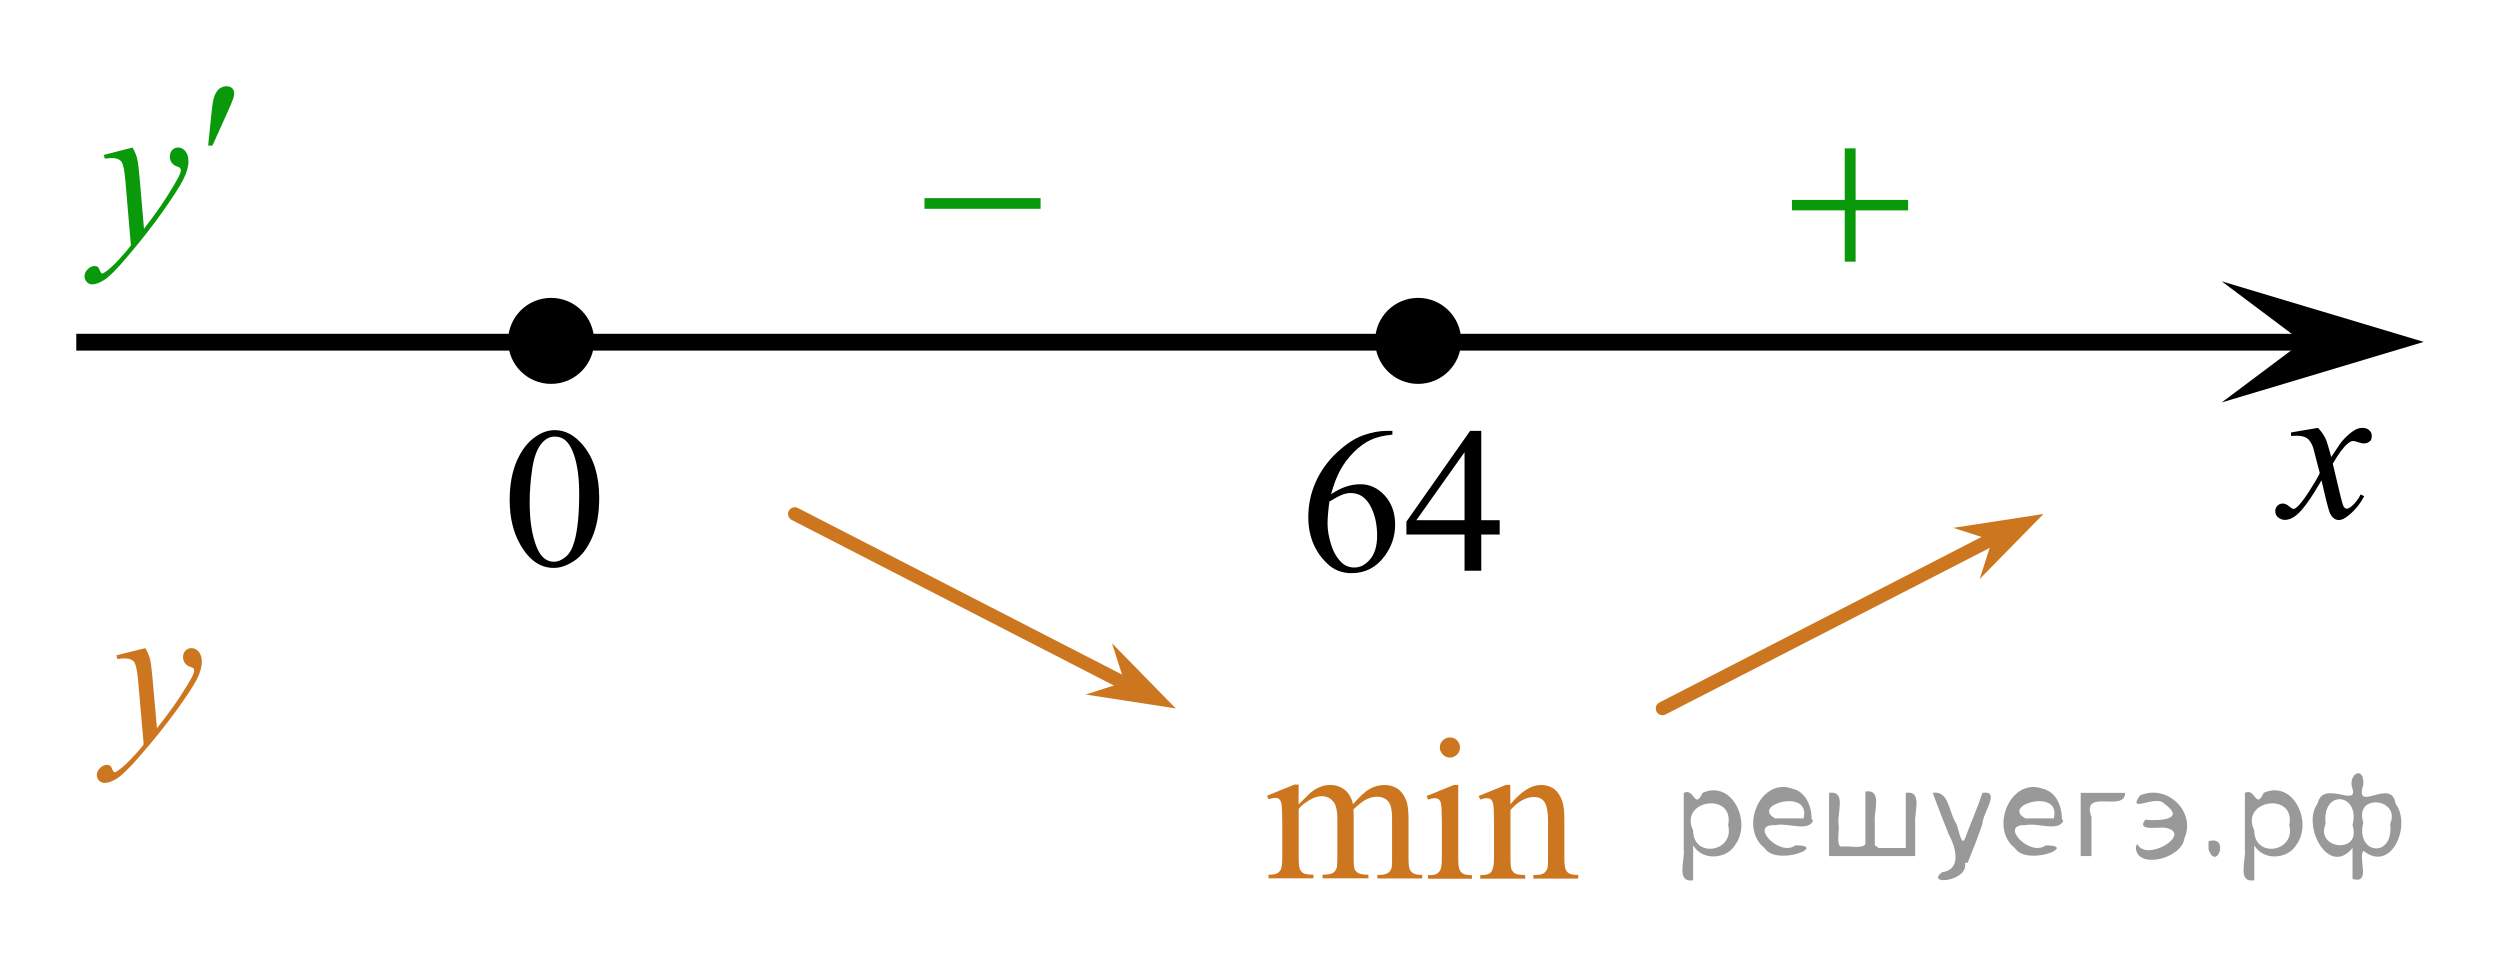
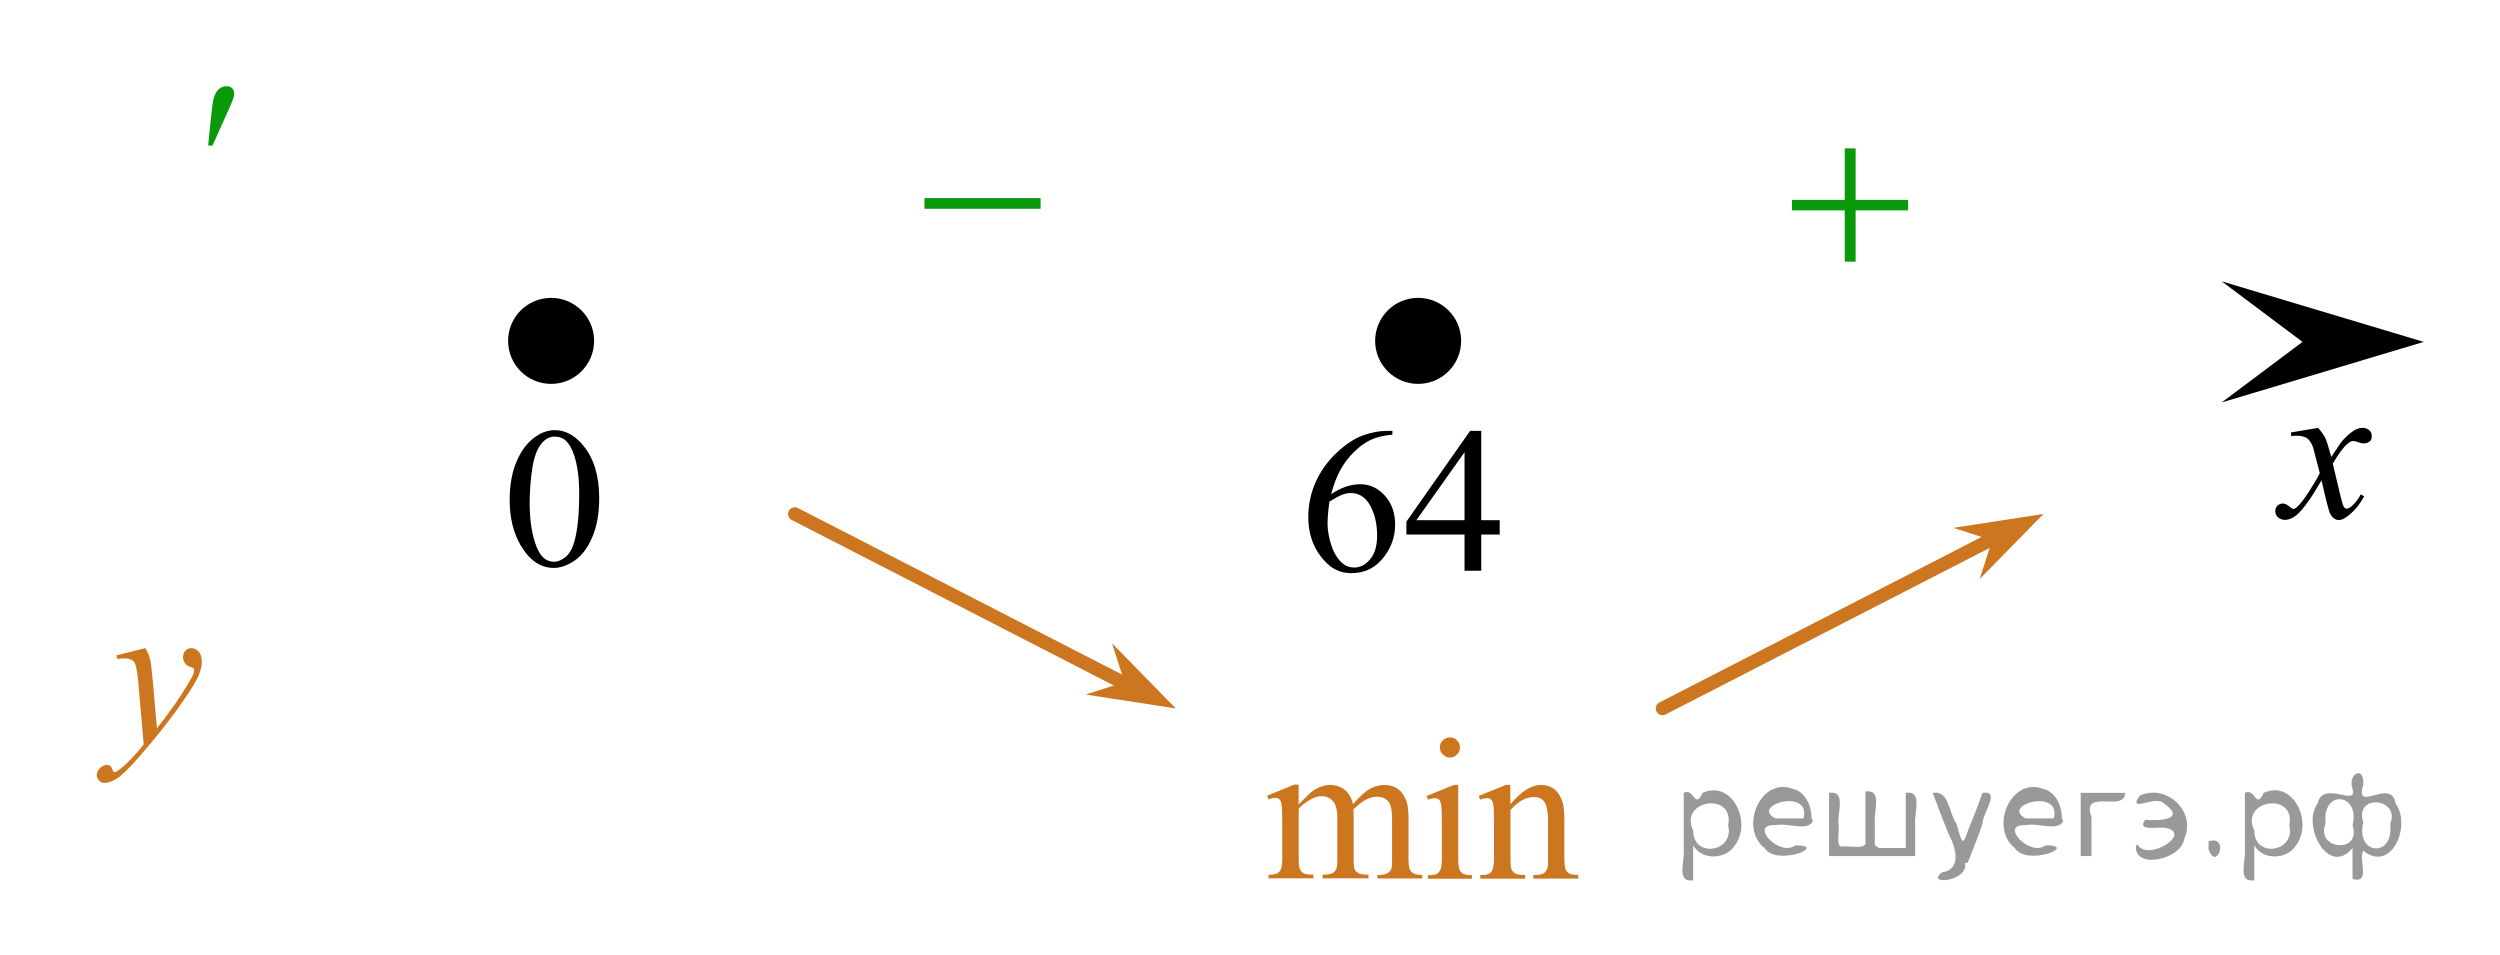
<svg xmlns="http://www.w3.org/2000/svg" xmlns:xlink="http://www.w3.org/1999/xlink" version="1.1" id="Слой_1" x="0px" y="0px" width="185.783px" height="70.97px" viewBox="2.476 2.281 185.783 70.97" enable-background="new 2.476 2.281 185.783 70.97" xml:space="preserve">
-   <line fill="none" stroke="#000000" stroke-width="1.25" stroke-linejoin="round" stroke-miterlimit="8" x1="8.145" y1="27.712" x2="177.75" y2="27.712" />
  <polygon points="173.582,27.688 167.578,23.188 182.59,27.688 167.578,32.188 " />
  <g>
    <g>
      <g>
        <g>
          <g>
            <g>
              <g>
                <g>
                  <g>
                    <defs>
                      <rect id="SVGID_1_" x="168.899" y="31.144" width="12.361" height="13.732" />
                    </defs>
                    <clipPath id="SVGID_2_">
                      <use xlink:href="#SVGID_1_" overflow="visible" />
                    </clipPath>
                    <g clip-path="url(#SVGID_2_)">
                      <path d="M174.737,34.077c0.236,0.258,0.423,0.517,0.546,0.771c0.09,0.176,0.229,0.641,0.438,1.393l0.646-0.973            c0.172-0.236,0.381-0.461,0.627-0.678c0.246-0.215,0.461-0.357,0.646-0.438c0.115-0.049,0.248-0.074,0.395-0.074            c0.213,0,0.381,0.061,0.506,0.172s0.188,0.25,0.188,0.41c0,0.188-0.037,0.314-0.107,0.387            c-0.141,0.123-0.295,0.188-0.477,0.188c-0.104,0-0.213-0.021-0.332-0.064c-0.229-0.08-0.385-0.118-0.465-0.118            c-0.117,0-0.259,0.065-0.42,0.207c-0.311,0.257-0.669,0.75-1.095,1.479l0.604,2.535c0.096,0.395,0.172,0.621,0.233,0.697            c0.063,0.074,0.129,0.113,0.188,0.113c0.104,0,0.229-0.062,0.361-0.17c0.27-0.229,0.502-0.521,0.688-0.89l0.26,0.136            c-0.313,0.58-0.701,1.063-1.185,1.442c-0.271,0.217-0.498,0.324-0.688,0.324c-0.273,0-0.492-0.154-0.654-0.468            c-0.104-0.188-0.313-1.021-0.645-2.479c-0.771,1.33-1.385,2.188-1.85,2.572c-0.299,0.245-0.59,0.365-0.869,0.365            c-0.193,0-0.375-0.068-0.539-0.215c-0.113-0.104-0.178-0.252-0.178-0.437c0-0.162,0.061-0.299,0.162-0.403            c0.106-0.104,0.24-0.162,0.396-0.162s0.326,0.078,0.502,0.233c0.13,0.11,0.229,0.17,0.296,0.17            c0.063,0,0.14-0.041,0.229-0.116c0.229-0.188,0.547-0.593,0.941-1.207c0.396-0.619,0.658-1.064,0.781-1.345            c-0.311-1.192-0.473-1.829-0.494-1.896c-0.111-0.316-0.262-0.545-0.438-0.682c-0.188-0.133-0.449-0.195-0.809-0.195            c-0.111,0-0.242,0.004-0.393,0.016v-0.26L174.737,34.077z" />
                    </g>
                  </g>
                </g>
              </g>
            </g>
          </g>
        </g>
      </g>
    </g>
  </g>
  <g>
    <g>
      <g>
        <g>
          <g>
            <g>
              <g>
                <g>
                  <g>
                    <g>
                      <g>
                        <g>
                          <g>
                            <g>
                              <g>
                                <defs>
                                  <rect id="SVGID_3_" x="68.043" y="12.677" width="15.304" height="11.927" />
                                </defs>
                                <clipPath id="SVGID_4_">
                                  <use xlink:href="#SVGID_3_" overflow="visible" />
                                </clipPath>
                                <g clip-path="url(#SVGID_4_)">
                                  <path fill="#0A990A" d="M71.176,17.005h8.629v0.792h-8.629V17.005z" />
                                </g>
                              </g>
                            </g>
                          </g>
                        </g>
                      </g>
                    </g>
                  </g>
                </g>
              </g>
            </g>
          </g>
        </g>
      </g>
    </g>
  </g>
  <g>
    <g>
      <g>
        <g>
          <g>
            <g>
              <g>
                <g>
                  <g>
                    <g>
                      <g>
                        <g>
                          <g>
                            <g>
                              <g>
                                <defs>
                                  <rect id="SVGID_5_" x="132.524" y="9.782" width="15.304" height="14.928" />
                                </defs>
                                <clipPath id="SVGID_6_">
                                  <use xlink:href="#SVGID_5_" overflow="visible" />
                                </clipPath>
                                <g clip-path="url(#SVGID_6_)">
                                  <path fill="#0A990A" d="M139.565,13.307h0.808v3.831h3.901v0.777h-3.901v3.811h-0.808v-3.812h-3.922v-0.776h3.922                  V13.307z" />
                                </g>
                              </g>
                            </g>
                          </g>
                        </g>
                      </g>
                    </g>
                  </g>
                </g>
              </g>
            </g>
          </g>
        </g>
      </g>
    </g>
  </g>
  <g>
    <g>
      <g>
        <g>
          <g>
            <g>
              <g>
                <g>
                  <g>
                    <g>
                      <defs>
                        <rect id="SVGID_7_" x="93.979" y="53.845" width="28.801" height="16.492" />
                      </defs>
                      <clipPath id="SVGID_8_">
                        <use xlink:href="#SVGID_7_" overflow="visible" />
                      </clipPath>
                      <g clip-path="url(#SVGID_8_)">
                        <path fill="#CC761F" d="M98.979,62.058c0.487-0.49,0.778-0.771,0.867-0.854c0.223-0.188,0.459-0.332,0.717-0.438             c0.254-0.104,0.508-0.152,0.758-0.152c0.423,0,0.787,0.123,1.093,0.367c0.306,0.246,0.509,0.604,0.608,1.065             c0.508-0.59,0.938-0.979,1.281-1.159c0.352-0.188,0.705-0.273,1.074-0.273c0.354,0,0.678,0.095,0.953,0.273             c0.273,0.188,0.497,0.481,0.656,0.901c0.104,0.283,0.162,0.732,0.162,1.344v2.908c0,0.424,0.029,0.713,0.1,0.869             c0.049,0.107,0.141,0.201,0.271,0.277c0.133,0.074,0.354,0.113,0.646,0.113v0.266h-3.33v-0.264h0.142             c0.291,0,0.521-0.063,0.678-0.174c0.111-0.074,0.191-0.201,0.244-0.377c0.021-0.084,0.026-0.316,0.026-0.719V63.13             c0-0.553-0.063-0.938-0.196-1.166c-0.188-0.313-0.496-0.476-0.922-0.476c-0.263,0-0.521,0.064-0.783,0.195             c-0.267,0.129-0.58,0.371-0.953,0.729l-0.018,0.078l0.018,0.314v3.229c0,0.463,0.023,0.752,0.078,0.862             c0.051,0.106,0.146,0.205,0.291,0.281c0.145,0.073,0.386,0.108,0.729,0.108v0.271h-3.411v-0.271             c0.373,0,0.63-0.047,0.771-0.135c0.145-0.09,0.234-0.223,0.291-0.396c0.021-0.084,0.037-0.323,0.037-0.729v-2.908             c0-0.551-0.08-0.945-0.241-1.188c-0.218-0.313-0.521-0.479-0.903-0.479c-0.27,0-0.527,0.071-0.789,0.215             c-0.406,0.221-0.724,0.462-0.938,0.729v3.623c0,0.438,0.027,0.729,0.092,0.86c0.063,0.136,0.148,0.23,0.271,0.302             c0.121,0.063,0.363,0.103,0.729,0.103v0.27h-3.336v-0.266c0.313,0,0.521-0.033,0.646-0.103             c0.123-0.065,0.219-0.172,0.28-0.315c0.063-0.146,0.097-0.427,0.097-0.847V63.44c0-0.743-0.021-1.226-0.063-1.438             c-0.032-0.158-0.089-0.271-0.162-0.336c-0.069-0.063-0.174-0.092-0.302-0.092c-0.141,0-0.305,0.036-0.493,0.106             l-0.106-0.269l2.031-0.826h0.314L98.979,62.058L98.979,62.058z" />
                        <path fill="#CC761F" d="M110.843,60.616v5.437c0,0.424,0.03,0.704,0.094,0.848c0.063,0.142,0.149,0.244,0.271,0.313             c0.117,0.065,0.34,0.104,0.653,0.104v0.267h-3.273v-0.267c0.328,0,0.551-0.03,0.663-0.101             c0.108-0.063,0.2-0.17,0.271-0.313c0.063-0.146,0.103-0.434,0.103-0.854v-2.604c0-0.729-0.021-1.209-0.063-1.428             c-0.035-0.154-0.088-0.27-0.16-0.326c-0.074-0.063-0.176-0.094-0.307-0.094c-0.14,0-0.309,0.036-0.501,0.107             l-0.104-0.269l2.033-0.826h0.32L110.843,60.616L110.843,60.616z M110.229,57.083c0.205,0,0.383,0.068,0.524,0.22             c0.146,0.146,0.218,0.317,0.218,0.522c0,0.207-0.07,0.389-0.218,0.529c-0.146,0.146-0.319,0.227-0.524,0.227             s-0.385-0.071-0.528-0.227c-0.146-0.146-0.226-0.322-0.226-0.529c0-0.205,0.071-0.383,0.221-0.522             C109.842,57.153,110.019,57.083,110.229,57.083z" />
                        <path fill="#CC761F" d="M114.718,62.052c0.795-0.955,1.547-1.438,2.268-1.438c0.365,0,0.687,0.095,0.947,0.271             c0.266,0.188,0.478,0.487,0.633,0.911c0.107,0.295,0.162,0.748,0.162,1.355v2.889c0,0.429,0.035,0.72,0.104,0.869             c0.057,0.123,0.143,0.221,0.264,0.287c0.118,0.068,0.342,0.104,0.666,0.104v0.271h-3.337v-0.268h0.144             c0.313,0,0.531-0.053,0.656-0.146c0.125-0.097,0.213-0.238,0.264-0.425c0.021-0.073,0.027-0.31,0.027-0.694V63.27             c0-0.612-0.08-1.063-0.234-1.342c-0.159-0.272-0.434-0.418-0.811-0.418c-0.585,0-1.169,0.315-1.746,0.961v3.563             c0,0.457,0.022,0.739,0.08,0.854c0.065,0.146,0.163,0.243,0.282,0.313c0.119,0.063,0.362,0.104,0.731,0.104v0.271h-3.34             V67.31h0.146c0.347,0,0.573-0.09,0.694-0.266c0.119-0.178,0.183-0.512,0.183-1.002v-2.51c0-0.813-0.021-1.312-0.058-1.48             c-0.037-0.18-0.096-0.299-0.17-0.359c-0.076-0.063-0.182-0.098-0.309-0.098c-0.14,0-0.304,0.035-0.492,0.105             l-0.109-0.269l2.033-0.826h0.313L114.718,62.052L114.718,62.052z" />
                      </g>
                    </g>
                  </g>
                </g>
              </g>
            </g>
          </g>
        </g>
      </g>
    </g>
  </g>
  <g>
    <g>
-       <path fill="#0A990A" d="M12.326,13.245c0.165,0.292,0.279,0.565,0.342,0.819s0.126,0.754,0.189,1.499l0.32,3.715    c0.291-0.362,0.713-0.938,1.266-1.722c0.267-0.383,0.596-0.903,0.988-1.563c0.238-0.403,0.384-0.685,0.437-0.846    c0.029-0.081,0.044-0.164,0.044-0.249c0-0.057-0.018-0.102-0.051-0.136c-0.034-0.035-0.123-0.077-0.266-0.125    c-0.144-0.049-0.262-0.137-0.356-0.265c-0.094-0.128-0.142-0.274-0.142-0.441c0-0.206,0.058-0.372,0.175-0.498    c0.116-0.126,0.262-0.189,0.436-0.189c0.214,0,0.396,0.092,0.546,0.276c0.15,0.184,0.226,0.437,0.226,0.759    c0,0.397-0.131,0.852-0.393,1.363c-0.262,0.511-0.767,1.295-1.513,2.352c-0.747,1.058-1.651,2.21-2.713,3.458    c-0.732,0.861-1.275,1.403-1.63,1.627c-0.354,0.225-0.656,0.336-0.908,0.336c-0.15,0-0.283-0.059-0.396-0.177    c-0.114-0.119-0.171-0.256-0.171-0.412c0-0.196,0.078-0.375,0.236-0.536c0.157-0.16,0.328-0.24,0.512-0.24    c0.097,0,0.177,0.022,0.239,0.068c0.039,0.025,0.082,0.097,0.128,0.215s0.088,0.197,0.127,0.238    c0.024,0.025,0.054,0.038,0.088,0.038c0.028,0,0.079-0.025,0.152-0.075c0.267-0.171,0.577-0.443,0.931-0.814    c0.466-0.494,0.81-0.896,1.033-1.208l-0.407-4.787c-0.068-0.79-0.17-1.271-0.306-1.442c-0.136-0.171-0.364-0.257-0.684-0.257    c-0.102,0-0.284,0.015-0.546,0.045l-0.065-0.279L12.326,13.245z" />
-     </g>
+       </g>
    <g>
      <path fill="#0A990A" d="M17.945,13.099l0.226-2.235c0.063-0.634,0.126-1.063,0.189-1.284c0.092-0.316,0.222-0.544,0.389-0.683    c0.167-0.14,0.355-0.208,0.563-0.208c0.175,0,0.313,0.05,0.415,0.15c0.102,0.102,0.152,0.229,0.152,0.386    c0,0.121-0.024,0.249-0.072,0.385c-0.063,0.191-0.243,0.612-0.538,1.261l-1.004,2.229H17.945z" />
    </g>
  </g>
  <g>
    <g>
      <path fill="#CC761F" d="M13.279,50.446c0.166,0.287,0.281,0.557,0.346,0.809c0.063,0.25,0.127,0.742,0.19,1.478l0.324,3.662    c0.294-0.356,0.721-0.924,1.279-1.697c0.27-0.377,0.603-0.891,1-1.541c0.24-0.395,0.388-0.674,0.441-0.832    c0.029-0.079,0.044-0.161,0.044-0.245c0-0.056-0.018-0.101-0.052-0.136c-0.034-0.032-0.124-0.073-0.269-0.121    c-0.145-0.049-0.265-0.135-0.36-0.262c-0.095-0.127-0.143-0.271-0.143-0.437c0-0.203,0.059-0.367,0.176-0.492    c0.118-0.123,0.265-0.186,0.441-0.186c0.216,0,0.399,0.092,0.551,0.271c0.152,0.182,0.229,0.432,0.229,0.748    c0,0.393-0.133,0.842-0.396,1.344c-0.265,0.504-0.774,1.275-1.53,2.316c-0.755,1.041-1.669,2.18-2.742,3.408    c-0.74,0.848-1.29,1.383-1.647,1.604c-0.357,0.221-0.664,0.329-0.919,0.329c-0.152,0-0.286-0.059-0.401-0.176    c-0.115-0.117-0.173-0.252-0.173-0.403c0-0.193,0.08-0.369,0.239-0.529c0.159-0.157,0.332-0.235,0.519-0.235    c0.098,0,0.179,0.021,0.242,0.065c0.04,0.022,0.083,0.097,0.129,0.211c0.047,0.117,0.09,0.195,0.129,0.233    c0.024,0.025,0.054,0.037,0.088,0.037c0.029,0,0.081-0.022,0.154-0.073c0.27-0.168,0.584-0.438,0.941-0.806    c0.471-0.483,0.819-0.883,1.045-1.188l-0.412-4.72c-0.068-0.776-0.172-1.252-0.309-1.42c-0.138-0.17-0.368-0.254-0.691-0.254    c-0.104,0-0.287,0.017-0.552,0.045l-0.066-0.274L13.279,50.446z" />
    </g>
  </g>
  <path fill="none" stroke="#000000" stroke-width="1.25" stroke-linejoin="round" stroke-miterlimit="8" d="M2.476,2.281" />
  <path fill="none" stroke="#000000" stroke-width="1.25" stroke-linejoin="round" stroke-miterlimit="8" d="M188.259,73.251" />
  <g>
    <path d="M107.86,24.921c-1.483,0-2.689,1.205-2.689,2.691c0,1.484,1.204,2.693,2.689,2.693c1.486,0,2.693-1.206,2.693-2.693   C110.556,26.129,109.353,24.921,107.86,24.921L107.86,24.921z" />
    <path fill="none" stroke="#000000" stroke-width="1.009" stroke-linecap="round" stroke-linejoin="round" stroke-miterlimit="8" d="   M107.86,24.921c-1.483,0-2.689,1.205-2.689,2.691c0,1.484,1.204,2.693,2.689,2.693c1.486,0,2.693-1.206,2.693-2.693   C110.556,26.129,109.353,24.921,107.86,24.921L107.86,24.921z" />
  </g>
  <g>
    <path d="M43.429,24.921c-1.484,0-2.69,1.205-2.69,2.691c0,1.484,1.203,2.693,2.69,2.693c1.486,0,2.693-1.206,2.693-2.693   C46.123,26.129,44.919,24.921,43.429,24.921L43.429,24.921z" />
    <path fill="none" stroke="#000000" stroke-width="1.009" stroke-linecap="round" stroke-linejoin="round" stroke-miterlimit="8" d="   M43.429,24.921c-1.484,0-2.69,1.205-2.69,2.691c0,1.484,1.203,2.693,2.69,2.693c1.486,0,2.693-1.206,2.693-2.693   C46.123,26.129,44.919,24.921,43.429,24.921L43.429,24.921z" />
  </g>
  <g>
    <g>
      <path d="M40.351,39.438c0-1.125,0.177-2.094,0.531-2.905s0.824-1.417,1.411-1.813c0.455-0.315,0.925-0.474,1.411-0.474    c0.789,0,1.497,0.386,2.125,1.156c0.784,0.955,1.176,2.25,1.176,3.884c0,1.146-0.172,2.115-0.516,2.916    c-0.344,0.801-0.783,1.381-1.316,1.742c-0.534,0.361-1.048,0.541-1.544,0.541c-0.981,0-1.798-0.555-2.451-1.664    C40.626,41.884,40.351,40.757,40.351,39.438z M41.837,39.621c0,1.356,0.175,2.465,0.524,3.323c0.288,0.723,0.718,1.084,1.29,1.084    c0.273,0,0.557-0.118,0.85-0.354c0.293-0.233,0.516-0.63,0.668-1.183c0.232-0.834,0.349-2.011,0.349-3.527    c0-1.124-0.122-2.063-0.364-2.813c-0.182-0.559-0.417-0.952-0.706-1.187c-0.208-0.159-0.458-0.239-0.751-0.239    c-0.344,0-0.65,0.147-0.918,0.443c-0.364,0.402-0.612,1.035-0.744,1.898C41.903,37.931,41.837,38.782,41.837,39.621z" />
    </g>
  </g>
  <g>
    <line fill="none" stroke="#CC761F" stroke-linecap="round" stroke-linejoin="round" stroke-miterlimit="8" x1="150.101" y1="42.556" x2="126.021" y2="54.929" />
    <polygon fill="#CC761F" points="147.631,41.507 154.332,40.476 149.59,45.313 150.519,42.435  " />
  </g>
  <g>
    <line fill="none" stroke="#CC761F" stroke-linecap="round" stroke-linejoin="round" stroke-miterlimit="8" x1="61.54" y1="40.476" x2="85.618" y2="52.849" />
    <polygon fill="#CC761F" points="86.036,52.969 85.114,50.085 89.851,54.927 83.155,53.894  " />
  </g>
  <g>
    <g>
      <path d="M105.949,34.302v0.278c-0.662,0.065-1.203,0.196-1.622,0.395c-0.419,0.197-0.833,0.499-1.242,0.904    s-0.748,0.857-1.017,1.355s-0.493,1.09-0.674,1.776c0.723-0.496,1.448-0.744,2.176-0.744c0.697,0,1.303,0.281,1.814,0.842    s0.769,1.281,0.769,2.162c0,0.852-0.259,1.627-0.776,2.328c-0.622,0.852-1.445,1.276-2.469,1.276c-0.698,0-1.29-0.229-1.777-0.69    c-0.953-0.896-1.431-2.058-1.431-3.484c0-0.911,0.184-1.777,0.55-2.599c0.366-0.82,0.89-1.549,1.57-2.185    c0.68-0.636,1.331-1.064,1.953-1.284c0.623-0.221,1.202-0.331,1.739-0.331H105.949z M101.267,39.558    c-0.09,0.676-0.136,1.222-0.136,1.637c0,0.481,0.089,1.003,0.268,1.566c0.178,0.563,0.442,1.01,0.794,1.34    c0.256,0.235,0.567,0.354,0.934,0.354c0.437,0,0.827-0.205,1.171-0.616c0.344-0.41,0.516-0.996,0.516-1.757    c0-0.856-0.171-1.597-0.512-2.223c-0.342-0.626-0.826-0.939-1.453-0.939c-0.19,0-0.396,0.041-0.613,0.12    C102.016,39.121,101.693,39.293,101.267,39.558z" />
      <path d="M113.923,40.94v1.066h-1.37v2.688h-1.242v-2.688h-4.321v-0.961l4.735-6.744h0.828v6.639H113.923z M111.311,40.94v-5.054    l-3.584,5.054H111.311z" />
    </g>
  </g>
  <g style="stroke:none;fill:#000;fill-opacity:0.4">
    <path d="m 128.3,65.2 c 0,0.8 0,1.6 0,2.5 -1.3,0.2 -0.6,-1.5 -0.7,-2.3 0,-1.4 0,-2.8 0,-4.2 0.8,-0.4 0.8,1.3 1.4,0.0 2.2,-1.0 3.7,2.2 2.4,3.9 -0.6,1.0 -2.4,1.2 -3.1,0.0 z m 2.6,-1.6 c 0.5,-2.5 -3.7,-1.9 -2.6,0.4 0.0,2.1 3.1,1.6 2.6,-0.4 z" />
    <path d="m 137.2,63.3 c -0.4,0.8 -1.9,0.1 -2.8,0.3 -2.0,-0.1 0.3,2.4 1.5,1.5 2.5,0.0 -1.4,1.6 -2.3,0.2 -1.9,-1.5 -0.3,-5.3 2.1,-4.4 0.9,0.2 1.4,1.2 1.4,2.2 z m -0.7,-0.2 c 0.6,-2.3 -4.0,-1.0 -2.1,0.0 0.7,0 1.4,-0.0 2.1,-0.0 z" />
-     <path d="m 142.1,65.3 c 0.6,0 1.3,0 2.0,0 0,-1.3 0,-2.7 0,-4.1 1.3,-0.2 0.6,1.5 0.7,2.3 0,0.8 0,1.6 0,2.4 -2.1,0 -4.2,0 -6.4,0 0,-1.5 0,-3.1 0,-4.7 1.3,-0.2 0.6,1.5 0.7,2.3 0.1,0.5 -0.2,1.6 0.2,1.7 0.5,-0.1 1.6,0.2 1.8,-0.2 0,-1.3 0,-2.6 0,-3.9 1.3,-0.2 0.6,1.5 0.7,2.3 0,0.5 0,1.1 0,1.7 z" />
+     <path d="m 142.1,65.3 c 0.6,0 1.3,0 2.0,0 0,-1.3 0,-2.7 0,-4.1 1.3,-0.2 0.6,1.5 0.7,2.3 0,0.8 0,1.6 0,2.4 -2.1,0 -4.2,0 -6.4,0 0,-1.5 0,-3.1 0,-4.7 1.3,-0.2 0.6,1.5 0.7,2.3 0.1,0.5 -0.2,1.6 0.2,1.7 0.5,-0.1 1.6,0.2 1.8,-0.2 0,-1.3 0,-2.6 0,-3.9 1.3,-0.2 0.6,1.5 0.7,2.3 0,0.5 0,1.1 0,1.7 " />
    <path d="m 148.5,66.4 c 0.3,1.4 -3.0,1.7 -1.7,0.7 1.5,-0.2 1.0,-1.9 0.5,-2.8 -0.4,-1.0 -0.8,-2.0 -1.2,-3.1 1.2,-0.2 1.2,1.4 1.7,2.2 0.2,0.2 0.4,1.9 0.7,1.2 0.4,-1.1 0.9,-2.2 1.3,-3.4 1.4,-0.2 0.0,1.5 -0.0,2.3 -0.3,0.9 -0.7,1.9 -1.1,2.9 z" />
    <path d="m 155.8,63.3 c -0.4,0.8 -1.9,0.1 -2.8,0.3 -2.0,-0.1 0.3,2.4 1.5,1.5 2.5,0.0 -1.4,1.6 -2.3,0.2 -1.9,-1.5 -0.3,-5.3 2.1,-4.4 0.9,0.2 1.4,1.2 1.4,2.2 z m -0.7,-0.2 c 0.6,-2.3 -4.0,-1.0 -2.1,0.0 0.7,0 1.4,-0.0 2.1,-0.0 z" />
    <path d="m 157.1,65.9 c 0,-1.5 0,-3.1 0,-4.7 1.1,0 2.2,0 3.3,0 0.0,1.5 -3.3,-0.4 -2.5,1.8 0,0.9 0,1.9 0,2.9 -0.2,0 -0.5,0 -0.7,0 z" />
    <path d="m 161.3,65.0 c 0.7,1.4 4.2,-0.8 2.1,-1.2 -0.5,-0.1 -2.2,0.3 -1.5,-0.6 1.0,0.1 3.1,0.0 1.4,-1.2 -0.6,-0.7 -2.8,0.8 -1.8,-0.6 2.0,-0.9 4.2,1.2 3.3,3.2 -0.2,1.5 -3.5,2.3 -3.6,0.7 l 0,-0.1 0,-0.0 0,0 z" />
    <path d="m 166.6,64.8 c 1.6,-0.5 0.6,2.3 -0.0,0.6 -0.0,-0.2 0.0,-0.4 0.0,-0.6 z" />
    <path d="m 170.0,65.2 c 0,0.8 0,1.6 0,2.5 -1.3,0.2 -0.6,-1.5 -0.7,-2.3 0,-1.4 0,-2.8 0,-4.2 0.8,-0.4 0.8,1.3 1.4,0.0 2.2,-1.0 3.7,2.2 2.4,3.9 -0.6,1.0 -2.4,1.2 -3.1,0.0 z m 2.6,-1.6 c 0.5,-2.5 -3.7,-1.9 -2.6,0.4 0.0,2.1 3.1,1.6 2.6,-0.4 z" />
    <path d="m 175.3,63.5 c -0.8,1.9 2.7,2.3 2.0,0.1 0.6,-2.4 -2.3,-2.7 -2.0,-0.1 z m 2.0,4.2 c 0,-0.8 0,-1.6 0,-2.4 -1.8,2.2 -3.8,-1.7 -2.6,-3.3 0.4,-1.8 3.0,0.3 2.6,-1.1 -0.4,-1.1 0.9,-1.8 0.8,-0.3 -0.7,2.2 2.1,-0.6 2.4,1.4 1.2,1.6 -0.3,5.2 -2.4,3.5 -0.4,0.6 0.6,2.5 -0.8,2.1 z m 2.8,-4.2 c 0.8,-1.9 -2.7,-2.3 -2.0,-0.1 -0.6,2.4 2.3,2.7 2.0,0.1 z" />
  </g>
</svg>